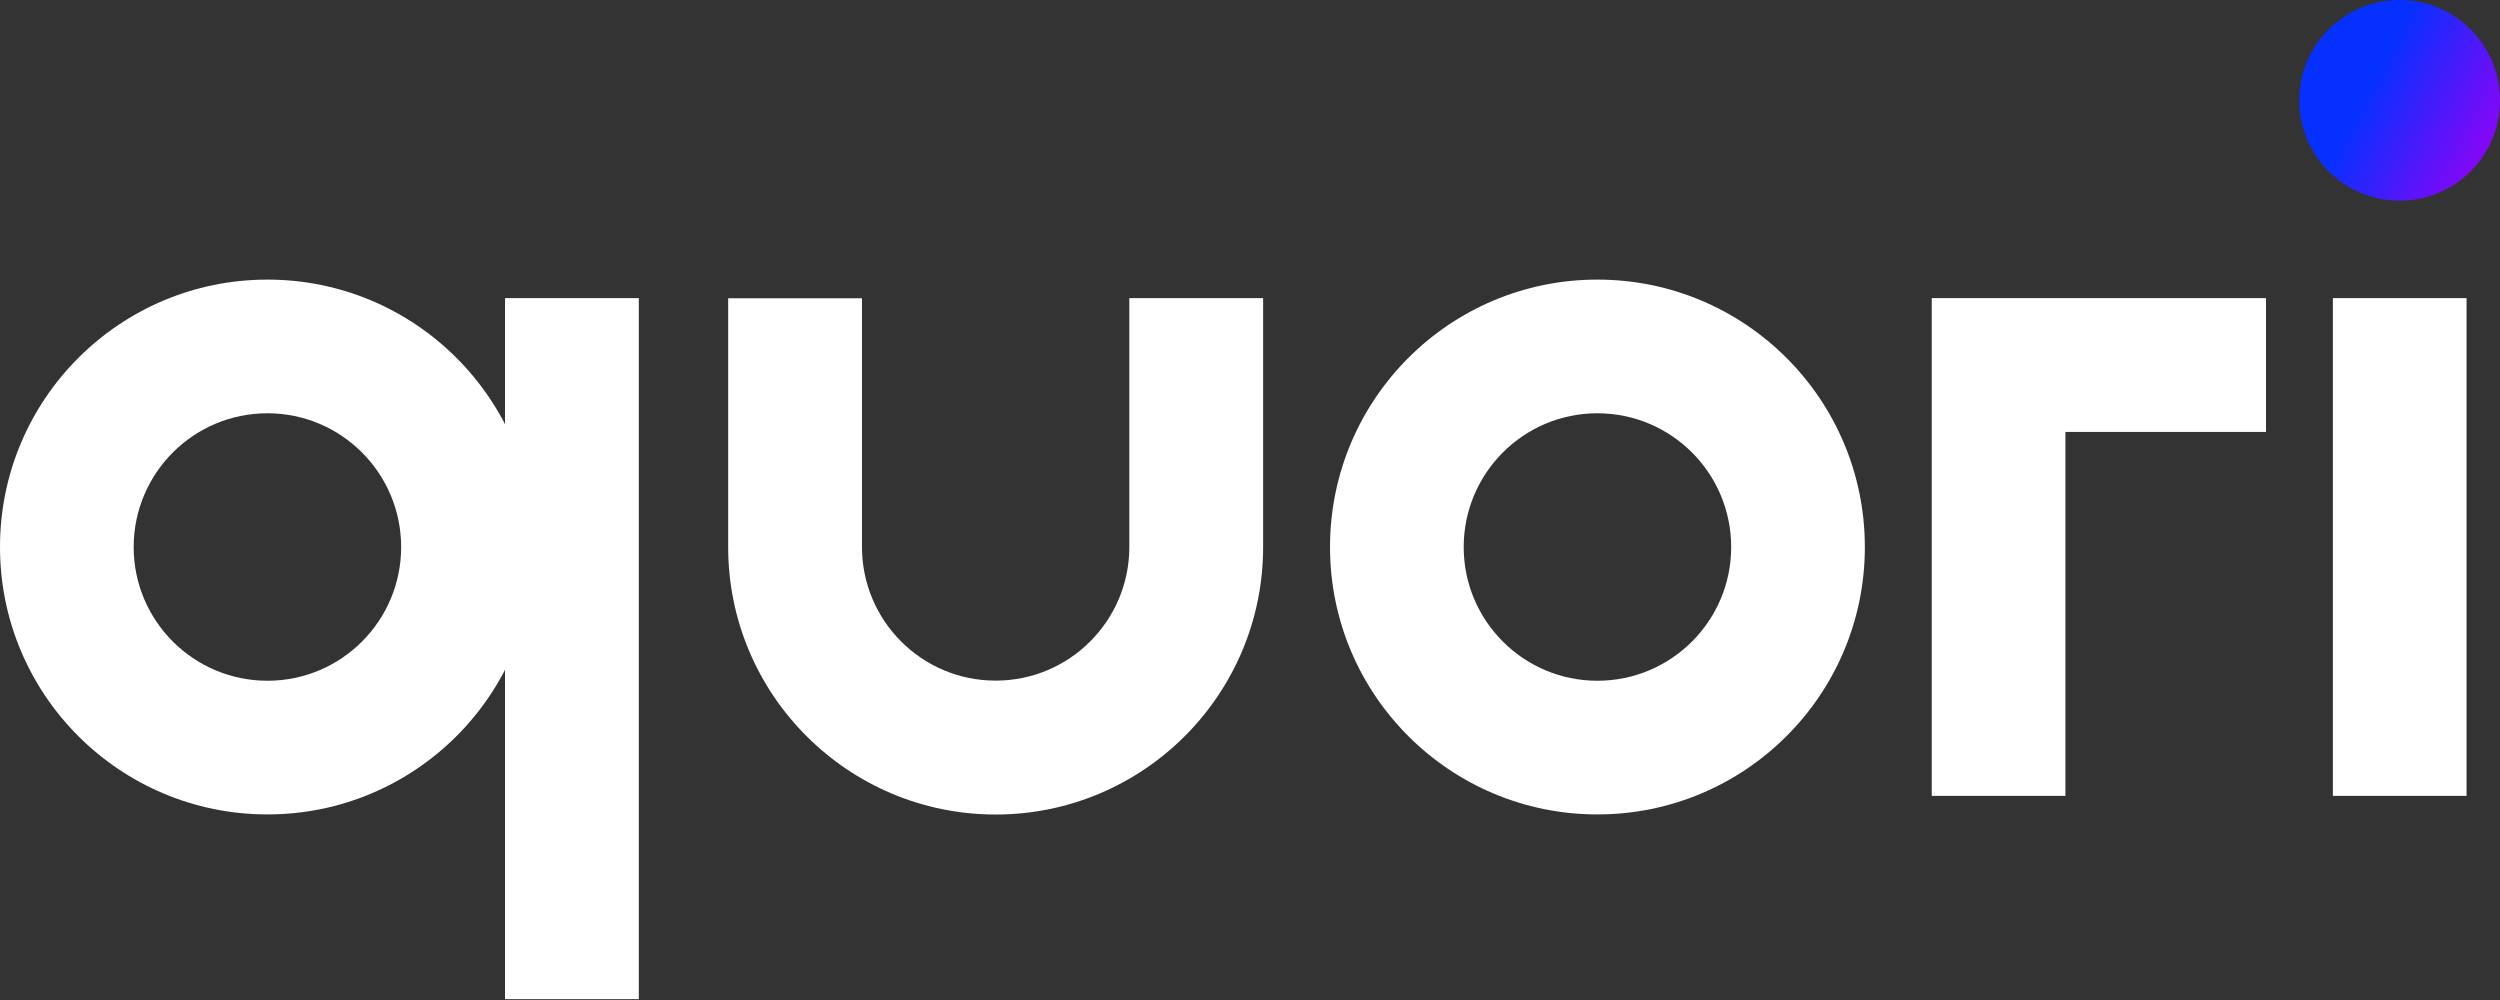
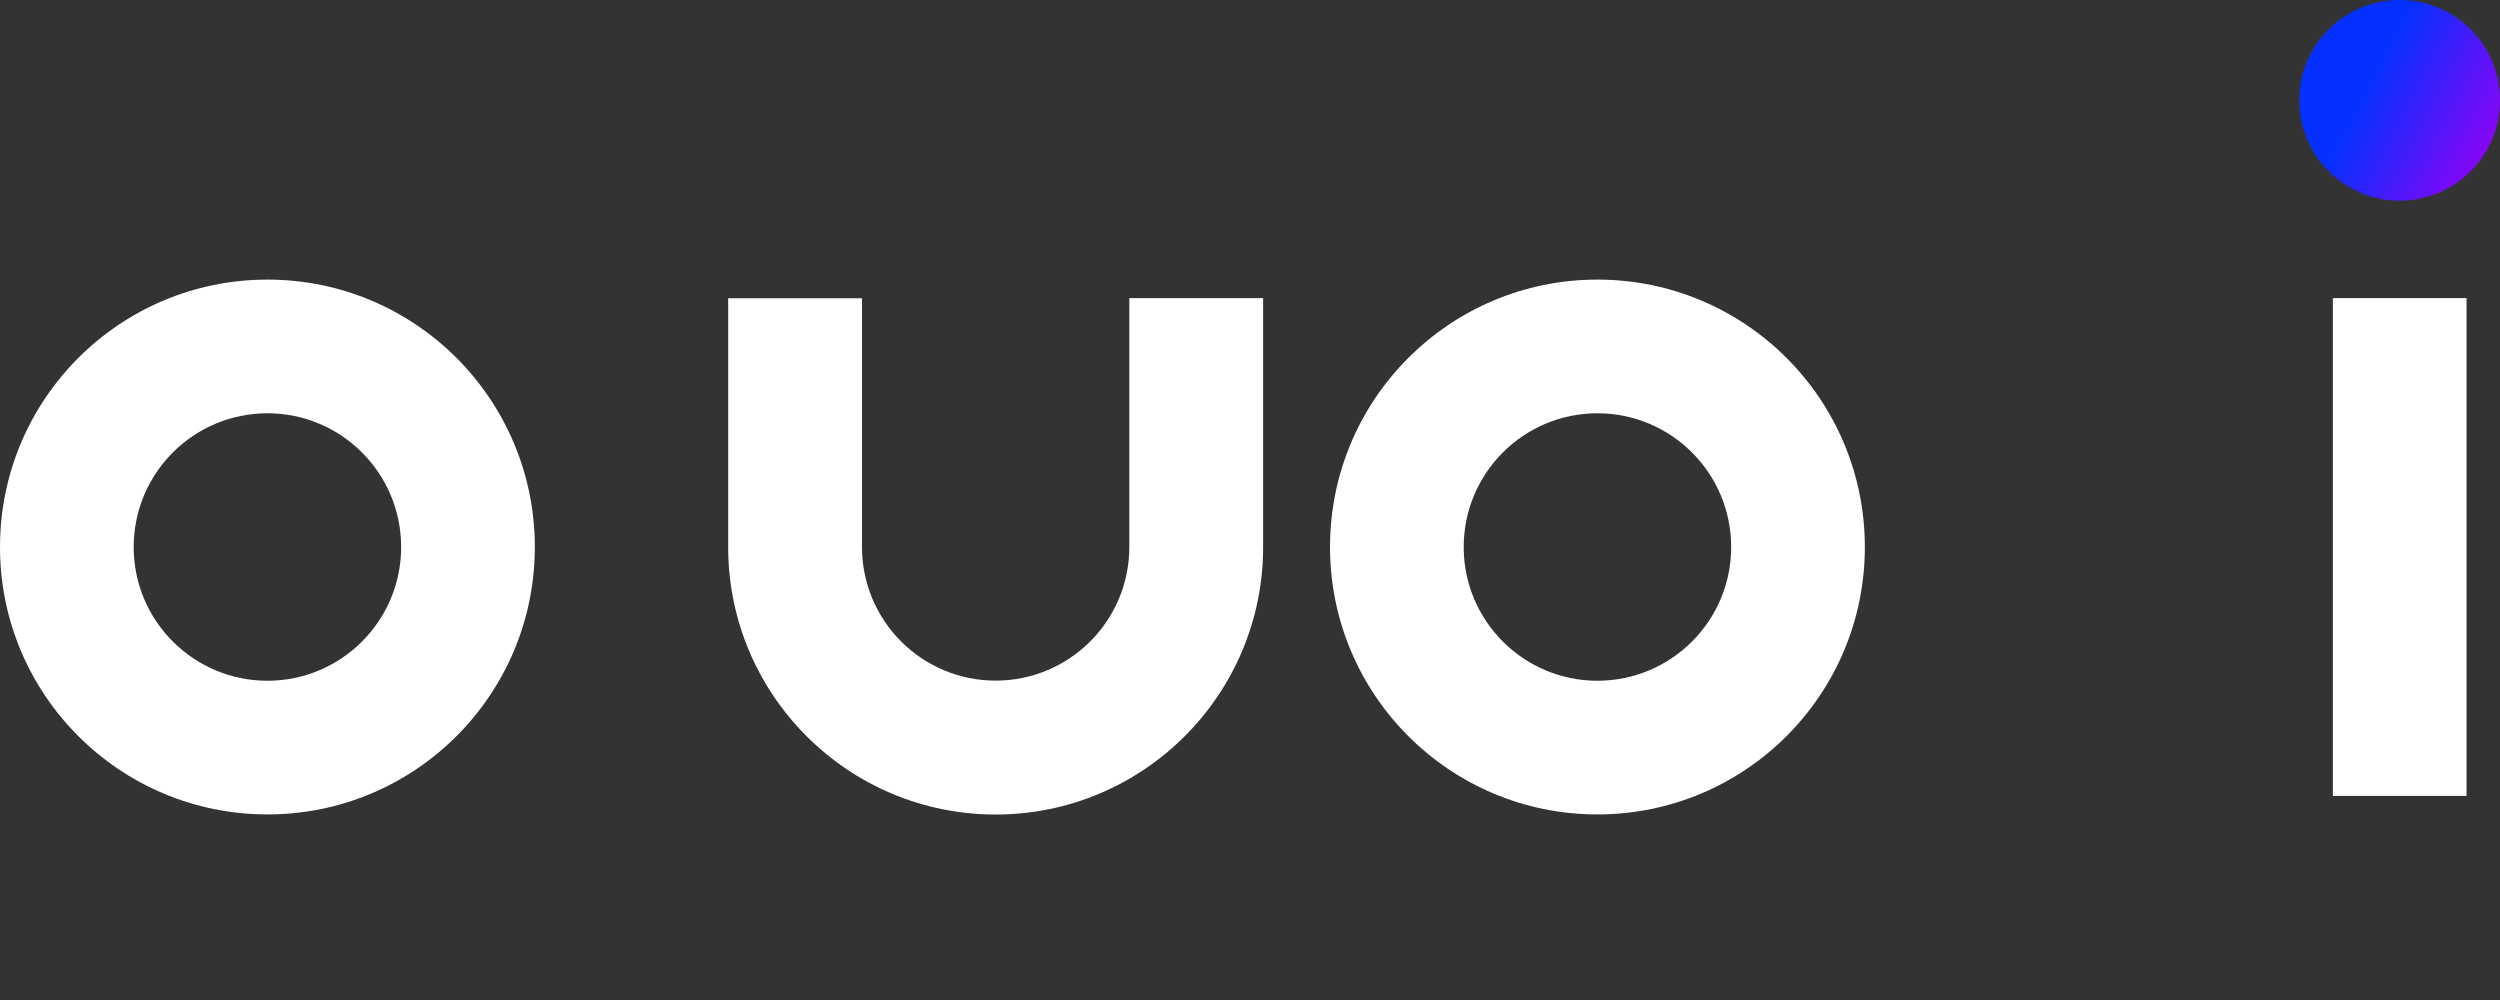
<svg xmlns="http://www.w3.org/2000/svg" width="100" height="40" viewBox="0 0 100 40" fill="none">
  <rect x="0" y="0" width="100" height="40" fill="#333333" stroke="none" />
  <path d="M10.699 11.184C4.788 11.184 0 15.971 0 21.883C0 27.789 4.788 32.577 10.699 32.577C16.605 32.577 21.393 27.789 21.393 21.883C21.393 15.971 16.605 11.184 10.699 11.184ZM10.699 27.23C7.743 27.23 5.347 24.833 5.347 21.883C5.347 18.927 7.743 16.531 10.699 16.531C13.65 16.531 16.046 18.927 16.046 21.883C16.046 24.833 13.65 27.23 10.699 27.23Z" fill="white" />
  <path d="M63.895 11.184C57.988 11.184 53.201 15.971 53.201 21.883C53.201 27.789 57.988 32.577 63.895 32.577C69.806 32.577 74.594 27.789 74.594 21.883C74.594 15.971 69.806 11.184 63.895 11.184ZM63.895 27.23C60.944 27.23 58.548 24.833 58.548 21.883C58.548 18.927 60.944 16.531 63.895 16.531C66.85 16.531 69.247 18.927 69.247 21.883C69.247 24.833 66.85 27.23 63.895 27.23Z" fill="white" />
-   <path d="M25.552 39.966H22.876H20.2V25.071V11.925H22.876H25.552V25.071V39.966Z" fill="white" />
  <path d="M98.662 31.835H95.986H93.315V21.883V11.925H95.986H98.662V21.883V31.835Z" fill="white" />
  <path d="M45.173 11.925V12.018V21.878C45.173 24.833 42.777 27.225 39.826 27.225C36.87 27.225 34.479 24.829 34.479 21.878V12.023V11.93H29.127V21.883C29.127 27.789 33.92 32.581 39.826 32.581C45.733 32.581 50.525 27.789 50.525 21.883V11.925H45.173Z" fill="white" />
-   <path d="M90.64 11.925H82.617H79.941H77.27V17.277V21.883V26.861V31.835H79.941H82.617V26.861V21.883V17.277H90.64V11.925Z" fill="white" />
  <path d="M95.986 8.028C98.203 8.028 100 6.231 100 4.014C100 1.797 98.203 0 95.986 0C93.769 0 91.972 1.797 91.972 4.014C91.972 6.231 93.769 8.028 95.986 8.028Z" fill="url(#paint0_linear_1_679)" />
  <defs>
    <linearGradient id="paint0_linear_1_679" x1="91.972" y1="2.007" x2="100.746" y2="6.603" gradientUnits="userSpaceOnUse">
      <stop offset="0.318" stop-color="#0630FF" />
      <stop offset="0.938" stop-color="#9800F5" />
    </linearGradient>
  </defs>
</svg>